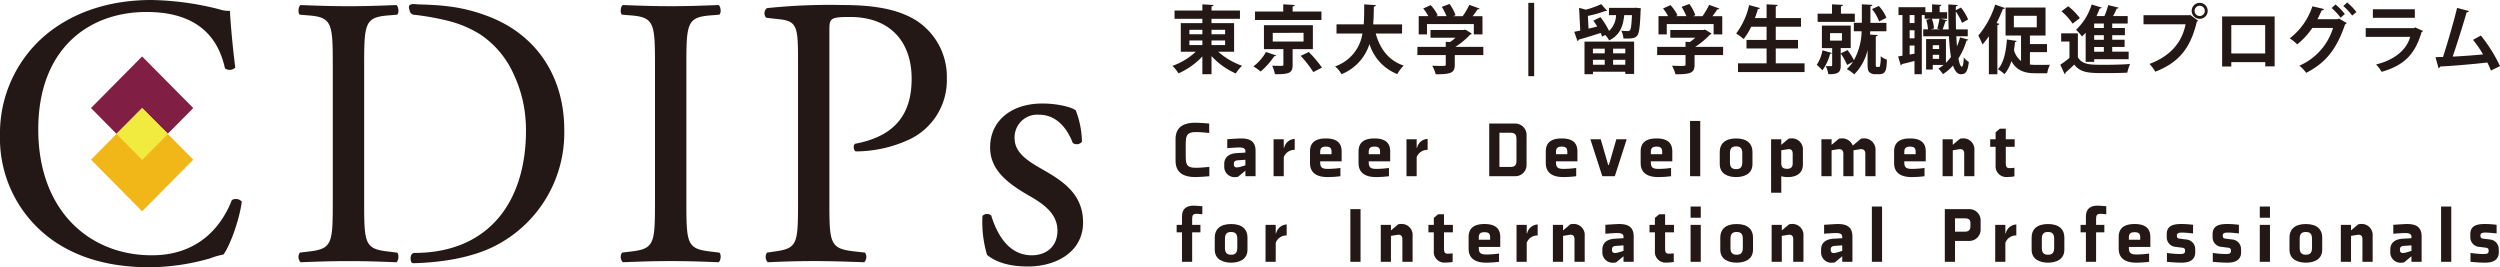
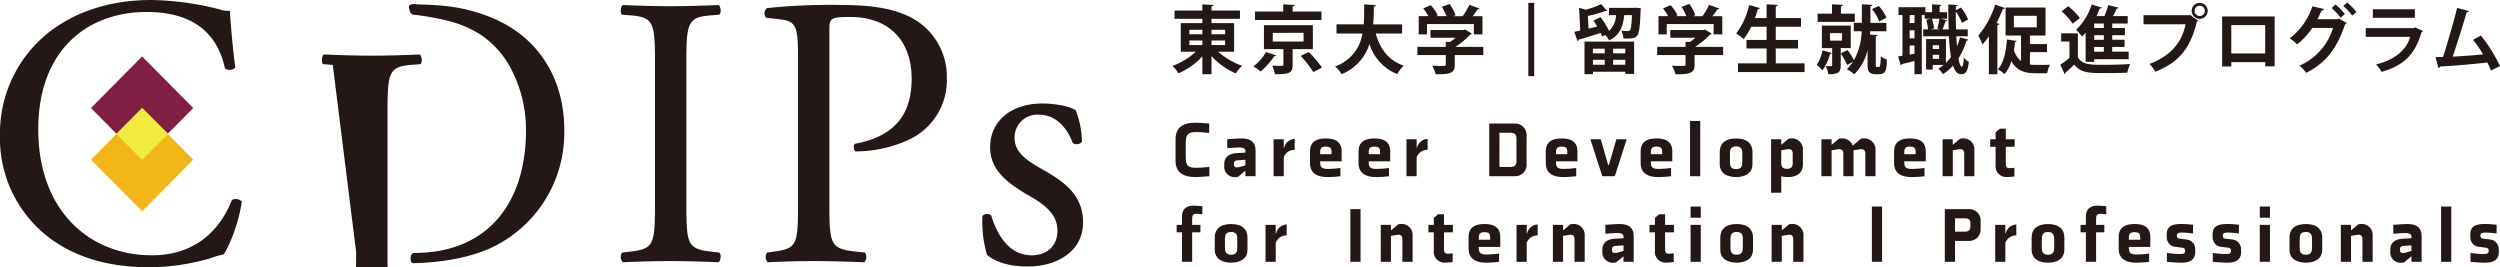
<svg xmlns="http://www.w3.org/2000/svg" id="コンポーネント_17_12" data-name="コンポーネント 17 – 12" width="458.354" height="49" viewBox="0 0 458.354 49">
  <g id="グループ_65" data-name="グループ 65" transform="translate(113.801 0.921)">
    <path id="パス_507" data-name="パス 507" d="M193.246,188.339c0-7.5-.14-8.709-4.278-9.063l-1.754-.142c-.42-.284-.28-1.558.14-1.77,3.508.142,5.892.212,8.838.212,2.807,0,5.192-.07,8.7-.212.419.212.56,1.487.14,1.77l-1.754.142c-4.139.354-4.279,1.558-4.279,9.063v25.208c0,7.506.14,8.5,4.279,8.993l1.754.212c.419.284.279,1.558-.14,1.77-3.508-.142-5.893-.212-8.7-.212-2.946,0-5.33.07-8.838.212a1.387,1.387,0,0,1-.14-1.77l1.754-.212c4.138-.5,4.278-1.487,4.278-8.993Z" transform="translate(-186.96 -177.363)" fill="#231815" />
  </g>
  <g id="グループ_67" data-name="グループ 67" transform="translate(214.957 0.453)">
    <g id="グループ_66" data-name="グループ 66">
      <path id="パス_508" data-name="パス 508" d="M292.629,185.93h-2.918a13.011,13.011,0,0,0,4.383,2.579,6.5,6.5,0,0,0-1.156,1.412,13.31,13.31,0,0,1-4.452-3.189v3.326h-1.68V186.8a13.445,13.445,0,0,1-4.369,3.1,7.78,7.78,0,0,0-1.116-1.372,12.234,12.234,0,0,0,4.275-2.593h-2.743v-5.239h3.954V179.9h-5.1v-1.519h5.1v-1.127l2.043.108c-.013.135-.12.218-.363.272v.747H293.7V179.9h-5.219v.788h4.142Zm-8.2-4.017v.815h2.38v-.815Zm0,1.954v.842h2.38v-.842Zm6.549-1.954h-2.489v.815h2.489Zm0,2.8v-.842h-2.489v.842Z" transform="translate(-281.321 -176.904)" fill="#231815" />
      <path id="パス_509" data-name="パス 509" d="M299.334,186.609a.334.334,0,0,1-.348.15,13.416,13.416,0,0,1-2.5,2.809,9.572,9.572,0,0,0-1.317-.95,8.272,8.272,0,0,0,2.3-2.634Zm8.311-8.048v1.561H295.463v-1.561h5.176v-1.317l2.112.122c-.013.135-.121.231-.39.259v.936Zm-1.574,6.9H302.36v2.89c0,1.479-.578,1.711-3.241,1.711a6.6,6.6,0,0,0-.511-1.561c.5.012,1.1.026,1.466.026.51,0,.591-.014.591-.23v-2.836H297.1v-4.385h8.97Zm-7.355-2.987v1.589h5.647V182.47Zm7.436,7.194a20.268,20.268,0,0,0-2.312-2.973l1.479-.707a21.557,21.557,0,0,1,2.42,2.852Z" transform="translate(-280.324 -176.905)" fill="#231815" />
      <path id="パス_510" data-name="パス 510" d="M321.416,182.6h-4.827c.793,2.81,2.353,4.942,5.122,5.878a7.087,7.087,0,0,0-1.17,1.56,8.726,8.726,0,0,1-5.1-5.511,8.829,8.829,0,0,1-5.122,5.526,5.087,5.087,0,0,0-1.182-1.425,7.586,7.586,0,0,0,5.014-6.028H309.4v-1.682h4.988c.094-1.209.08-2.444.094-3.665l2.138.135c-.027.15-.148.245-.376.286-.014,1.044-.028,2.144-.122,3.244h5.3Z" transform="translate(-279.318 -176.904)" fill="#231815" />
      <path id="パス_511" data-name="パス 511" d="M335.3,185.054v1.493h-5.23v1.778c0,1.492-.7,1.751-3.495,1.751a6.539,6.539,0,0,0-.646-1.573c.552.026,1.157.04,1.587.04.833,0,.9,0,.9-.272v-1.724h-5.2v-1.493h5.2v-.936l.794.041a8.114,8.114,0,0,0,.995-.788h-4.585V181.96h6.1l.256-.082,1.223.733a.455.455,0,0,1-.3.19,14.273,14.273,0,0,1-2.729,2.253Zm-10.326-4.18v1.887h-1.519v-3.34h1.774a9.627,9.627,0,0,0-.941-1.412l1.371-.61a7.977,7.977,0,0,1,1.291,1.86l-.349.162h1.964a12.211,12.211,0,0,0-.874-1.71l1.425-.529a8.623,8.623,0,0,1,1.1,2.063l-.443.176h1.747a13.918,13.918,0,0,0,1.224-2.077c1.8.653,1.842.664,1.881.693a.4.4,0,0,1-.389.135,12.451,12.451,0,0,1-.888,1.249h1.8v3.34h-1.587v-1.887Z" transform="translate(-278.305 -176.91)" fill="#231815" />
      <path id="パス_512" data-name="パス 512" d="M343.259,176.994v13.445h-1.072V176.994Z" transform="translate(-276.938 -176.926)" fill="#231815" />
      <path id="パス_513" data-name="パス 513" d="M361.372,177.871l.875.1a2.912,2.912,0,0,1-.04.448c-.108,2.946-.269,4.112-.606,4.546-.324.4-.685.557-1.936.557-.189,0-.39,0-.606-.014a3.5,3.5,0,0,0-.4-1.411c.5.041.955.054,1.17.054a.468.468,0,0,0,.43-.162c.175-.2.283-.95.363-2.756h-1.412c-.214,1.9-.686,3.6-2.769,4.63a4.592,4.592,0,0,0-.713-.991l-.578.3a5.361,5.361,0,0,0-.269-.679c-1.493.488-3.012.95-4.048,1.236a.277.277,0,0,1-.2.258l-.592-1.7,1.1-.229-.214-4.168,1.237.339a16.773,16.773,0,0,0,2.823-1.017l1.063,1.208a.286.286,0,0,1-.189.054.36.36,0,0,1-.121-.014,20.342,20.342,0,0,1-3.2.91l.12,2.334,1.588-.38c-.214-.38-.471-.76-.7-1.085l1.3-.639a13.88,13.88,0,0,1,1.574,2.525,3.988,3.988,0,0,0,1.277-2.892h-1.291V177.9h4.626Zm-9.452,12.19v-5.974h9.1v5.918H359.4v-.393h-5.93v.448Zm3.711-4.683h-2.165v.855h2.165Zm-2.165,2.945h2.165v-.909h-2.165Zm5.93-2.09v-.855h-2.232v.855Zm-2.232,2.09H359.4v-.909h-2.232Z" transform="translate(-276.373 -176.908)" fill="#231815" />
      <path id="パス_514" data-name="パス 514" d="M376.31,185.054v1.493h-5.23v1.778c0,1.492-.7,1.751-3.5,1.751a6.542,6.542,0,0,0-.645-1.573c.552.026,1.157.04,1.587.04.834,0,.9,0,.9-.272v-1.724h-5.2v-1.493h5.2v-.936l.793.041a8.049,8.049,0,0,0,1-.788H366.63V181.96h6.1l.255-.082,1.224.733a.455.455,0,0,1-.3.19,14.3,14.3,0,0,1-2.729,2.253Zm-10.327-4.18v1.887h-1.519v-3.34h1.775a9.623,9.623,0,0,0-.941-1.412l1.371-.61a7.978,7.978,0,0,1,1.291,1.86l-.349.162h1.964a12.085,12.085,0,0,0-.875-1.71l1.426-.529a8.621,8.621,0,0,1,1.1,2.063l-.443.176h1.747a13.891,13.891,0,0,0,1.223-2.077c1.8.653,1.843.664,1.882.693a.4.4,0,0,1-.389.135,12.476,12.476,0,0,1-.888,1.249h1.8v3.34h-1.585v-1.887Z" transform="translate(-275.351 -176.91)" fill="#231815" />
      <path id="パス_515" data-name="パス 515" d="M384.992,188.063h5.284v1.6H378.067v-1.6h5.244v-2.728h-3.684v-1.562h3.684v-2.415h-2.824a11.821,11.821,0,0,1-1.385,2.253,9.627,9.627,0,0,0-1.372-1.017,13.33,13.33,0,0,0,2.381-5.213l1.99.542a.349.349,0,0,1-.376.176c-.161.557-.35,1.114-.552,1.67h2.139v-2.525l2.044.109c-.014.135-.122.216-.363.272v2.144h4.624v1.589h-4.624v2.415h4.075v1.562h-4.075Z" transform="translate(-274.379 -176.905)" fill="#231815" />
      <path id="パス_516" data-name="パス 516" d="M394.284,186.161c-.053.136-.175.164-.323.15a8.908,8.908,0,0,1-1.413,3.041,9.19,9.19,0,0,0-1.034-1.019,6.89,6.89,0,0,0,1.048-2.66Zm4.208-7.207v1.507h-6.817v-1.507h2.636v-1.71l2,.1c-.013.149-.106.218-.362.272v1.343Zm3.845,9.258c0,.407.014.515.229.515.376,0,.431,0,.5-.053a5.865,5.865,0,0,0,.161-1.914,3.716,3.716,0,0,0,1.144.623c-.041,1.806-.148,2.675-1.453,2.675h-.793a1.425,1.425,0,0,1-.941-.353c-.255-.232-.35-.543-.35-1.535v-2.538a9.237,9.237,0,0,1-2.447,4.451,6.429,6.429,0,0,0-1.371-.963,6.664,6.664,0,0,0,1.143-1.343l-1.075.583a12.1,12.1,0,0,0-1.171-2.1v2.172c0,1.317-.47,1.63-2.272,1.63a5.387,5.387,0,0,0-.471-1.493c.416.014.847.014.982.014s.187-.055.187-.176v-3.136h-1.881V181.14h5.284v4.126H395.91v.978l1.251-.611a11.093,11.093,0,0,1,1.169,1.859,11.489,11.489,0,0,0,1.412-5.307h-1.426v-1.548h1.467v-3.394l1.936.1c-.014.135-.121.218-.363.258v3.041h2.932v1.548h-2.973c0,.2-.013.394-.026.6.51.041.954.055,1.4.082-.014.136-.107.218-.35.245Zm-8.389-5.688V183.9h2.191v-1.372Zm8.942-4.98a7.322,7.322,0,0,1,1.4,2.171l-1.345.666a7.777,7.777,0,0,0-1.3-2.267Z" transform="translate(-273.386 -176.905)" fill="#231815" />
      <path id="パス_517" data-name="パス 517" d="M416.1,183.094c.026.652.08,1.276.12,1.859a11.256,11.256,0,0,0,.565-1.642l1.519.408c-.041.107-.147.162-.322.162a13.022,13.022,0,0,1-1.493,3.284c.175.936.377,1.507.633,1.507.175,0,.309-.557.349-1.711a3.045,3.045,0,0,0,.927.855c-.216,1.724-.551,2.24-1.426,2.24-.336,0-.967-.069-1.478-1.589a8.539,8.539,0,0,1-1.842,1.575,8.04,8.04,0,0,0-.834-1.017,7.705,7.705,0,0,0,.955-.666h-1.991v.841h-1.223V183.61H414.2v4.357a7.811,7.811,0,0,0,.914-1.072,34.831,34.831,0,0,1-.363-3.8h-4.719v-1.263h.874a7.822,7.822,0,0,0-.323-1.751l.847-.2H410.3v-.666h-.525v10.846h-1.344v-2.429c-.874.23-1.708.434-2.3.569a.308.308,0,0,1-.214.23l-.484-1.629.793-.135v-7.452H405.5v-1.439h4.934v.91h1.223v-1.439l1.708.1c-.014.122-.095.2-.323.245v1.1h1.371v1.195h-1.209l1.223.272c-.027.1-.121.148-.31.162-.134.434-.348,1.059-.537,1.519H414.7c-.055-1.479-.066-3.04-.066-4.573l1.733.108c-.013.122-.12.19-.349.231l-.013.72.941-.489a8.529,8.529,0,0,1,1.316,2.186l-1.116.624a10.256,10.256,0,0,0-1.142-2.091c0,1.1.013,2.213.04,3.284H418.2v1.263Zm-7.665-2.415v-1.466h-.888v1.466Zm0,2.8v-1.479h-.888v1.479Zm-.888,2.973.888-.162v-1.493h-.888Zm5.07-4.764c.147-.516.309-1.262.4-1.805h-1.4a6.248,6.248,0,0,1,.389,1.791l-.632.162H413.1Zm.335,3.054h-1.169v.693h1.169Zm-1.169,2.5h1.169V186.5h-1.169Z" transform="translate(-272.384 -176.905)" fill="#231815" />
      <path id="パス_518" data-name="パス 518" d="M424.025,177.918a.352.352,0,0,1-.376.162,27.925,27.925,0,0,1-1.157,2.594l.5.135c-.027.122-.121.217-.349.23v9.026h-1.56V183.09a13.915,13.915,0,0,1-1.171,1.521,13.784,13.784,0,0,0-.765-1.643,16.461,16.461,0,0,0,3.092-5.674Zm4.585,8.09v2.266a7.487,7.487,0,0,0,1.116.068c.457,0,1.976,0,2.555-.014a5.219,5.219,0,0,0-.5,1.549h-2.151c-1.882,0-3.4-.394-4.423-2.227a6.585,6.585,0,0,1-1.265,2.389,7.073,7.073,0,0,0-1.209-.9c1.061-1.1,1.492-3.175,1.653-5.456l1.8.272a.308.308,0,0,1-.309.2c-.053.5-.108,1-.189,1.479a3.863,3.863,0,0,0,1.291,2v-4.67h-2.836v-5.131h7.328v5.131H428.61v1.56h3.132v1.48Zm-2.945-6.665v2.119h4.2v-2.119Z" transform="translate(-271.397 -176.901)" fill="#231815" />
      <path id="パス_519" data-name="パス 519" d="M436.393,182.563v4.384c.806,1.384,2.286,1.384,4.759,1.384,1.6,0,3.524-.04,4.813-.148a7.454,7.454,0,0,0-.51,1.588c-1.022.054-2.5.081-3.859.081-3.106,0-4.653,0-5.875-1.561-.538.529-1.1,1.045-1.588,1.452.014.162-.041.218-.175.286l-.793-1.711a20.378,20.378,0,0,0,1.681-1.249v-3h-1.52v-1.507Zm-1.775-4.968a11.676,11.676,0,0,1,2.139,2.172l-1.332,1.018a11.078,11.078,0,0,0-2.043-2.267Zm3.2,10.194v-5.334a7.976,7.976,0,0,1-.672.679,10.219,10.219,0,0,0-1.089-1.222,10.666,10.666,0,0,0,2.863-4.641l1.857.569a.343.343,0,0,1-.377.15c-.175.474-.376.936-.592,1.4h1.453a14.923,14.923,0,0,0,.7-2.008l1.909.475c-.041.108-.161.176-.362.176-.176.407-.4.9-.659,1.357h2.676v1.371h-2.837v.828h2.326V182.9h-2.326v.841h2.272v1.317h-2.272v.868H445.7V187.3h-6.32v.489Zm3.334-6.2v-.828h-1.774v.828Zm0,2.158V182.9h-1.774v.841Zm0,2.185v-.868h-1.774v.868Z" transform="translate(-270.387 -176.903)" fill="#231815" />
      <path id="パス_520" data-name="パス 520" d="M447.4,179.26h8.4l.122-.068,1.491,1.074a.869.869,0,0,1-.241.188c-1.2,5.078-3.483,7.534-7.6,9.163a8.63,8.63,0,0,0-1.075-1.425c3.643-1.371,5.915-3.732,6.615-7.275H447.4Zm10.3-2.267a1.466,1.466,0,0,1,0,2.932,1.466,1.466,0,0,1,0-2.932Zm.941,1.466a.941.941,0,1,0-.941.95A.939.939,0,0,0,458.642,178.459Z" transform="translate(-269.362 -176.926)" fill="#231815" />
      <path id="パス_521" data-name="パス 521" d="M470.474,179.3v9.148h-1.721v-.774h-6.226v.8h-1.68V179.3Zm-1.735,6.785v-5.2h-6.212v5.2Z" transform="translate(-268.394 -176.736)" fill="#231815" />
      <path id="パス_522" data-name="パス 522" d="M482.844,180.7a.693.693,0,0,1-.3.258c-1.573,4.67-3.67,7.113-7.126,8.876a6.016,6.016,0,0,0-1.25-1.315,11.034,11.034,0,0,0,6.184-6.924H476.55a13.413,13.413,0,0,1-2.77,3.014,8.636,8.636,0,0,0-1.371-1.1,12.166,12.166,0,0,0,4.155-5.877l2.138.5a.458.458,0,0,1-.43.243c-.228.49-.538,1.169-.78,1.617h3.7l.255-.109ZM480.8,177.3a10.931,10.931,0,0,1,1.708,1.751l-.766.679a10.768,10.768,0,0,0-1.654-1.779Zm2.138-.367a10.87,10.87,0,0,1,1.695,1.751l-.78.65a10.731,10.731,0,0,0-1.627-1.75Z" transform="translate(-267.561 -176.931)" fill="#231815" />
      <path id="パス_523" data-name="パス 523" d="M495.9,182.062a.447.447,0,0,1-.255.2c-1.21,4.139-3.268,6.135-7.328,7.29A6.775,6.775,0,0,0,487.3,188.2c3.375-.814,5.607-2.674,6.252-5.062H485.4v-1.6h8.875l.187-.135Zm-1.492-2.417h-7.691v-1.561h7.691Z" transform="translate(-266.626 -176.836)" fill="#231815" />
      <path id="パス_524" data-name="パス 524" d="M507.5,189.342c-.215-.542-.43-1.031-.659-1.479-2.943.339-6.655.637-8.645.733a.415.415,0,0,1-.3.3l-.564-2.021c.389,0,.861-.014,1.385-.028.82-2.525,1.949-6.392,2.581-8.986l2.166.557a.4.4,0,0,1-.418.245c-.658,2.294-1.68,5.538-2.555,8.117,1.588-.068,4.155-.259,5.567-.407a19.837,19.837,0,0,0-1.842-2.661l1.439-.8a27.7,27.7,0,0,1,3.509,5.607Z" transform="translate(-265.767 -176.855)" fill="#231815" />
    </g>
  </g>
  <g id="グループ_68" data-name="グループ 68" transform="translate(54.726 0.926)">
-     <path id="パス_525" data-name="パス 525" d="M138.139,188.343c0-7.506-.14-8.709-4.279-9.063l-1.754-.142c-.419-.284-.279-1.558.14-1.77,3.508.142,5.893.212,8.839.212,2.807,0,5.191-.07,8.7-.212.42.212.561,1.487.14,1.77l-1.754.142c-4.138.354-4.278,1.557-4.278,9.063v25.207c0,7.506.14,8.5,4.278,8.993l1.754.212c.42.284.28,1.558-.14,1.77-3.508-.142-5.892-.212-8.7-.212-2.946,0-5.331.07-8.839.212a1.389,1.389,0,0,1-.14-1.77l1.754-.212c4.139-.5,4.279-1.487,4.279-8.993Z" transform="translate(-131.853 -177.368)" fill="#231815" />
+     <path id="パス_525" data-name="パス 525" d="M138.139,188.343l-1.754-.142c-.419-.284-.279-1.558.14-1.77,3.508.142,5.893.212,8.839.212,2.807,0,5.191-.07,8.7-.212.42.212.561,1.487.14,1.77l-1.754.142c-4.138.354-4.278,1.557-4.278,9.063v25.207c0,7.506.14,8.5,4.278,8.993l1.754.212c.42.284.28,1.558-.14,1.77-3.508-.142-5.892-.212-8.7-.212-2.946,0-5.331.07-8.839.212a1.389,1.389,0,0,1-.14-1.77l1.754-.212c4.139-.5,4.279-1.487,4.279-8.993Z" transform="translate(-131.853 -177.368)" fill="#231815" />
  </g>
  <path id="パス_526" data-name="パス 526" d="M89.642,182.532c5.12-4.036,11.643-6.02,18.939-6.02a53.63,53.63,0,0,1,12.415,1.7,5.26,5.26,0,0,0,1.964.284c.071,1.629.421,6.089.982,10.408a1.467,1.467,0,0,1-1.893.142c-1.053-4.815-4.21-10.338-14.38-10.338-10.732,0-19.85,6.869-19.85,21.526,0,14.87,9.329,23.084,20.832,23.084,9.048,0,13.046-5.948,14.66-10.126a1.466,1.466,0,0,1,1.825.284c-.491,3.682-2.316,8.356-3.367,9.7a13.907,13.907,0,0,0-2.456.708,41.007,41.007,0,0,1-11.082,1.628c-6.313,0-12.345-1.274-17.465-4.743A22.886,22.886,0,0,1,80.8,201.3,23.6,23.6,0,0,1,89.642,182.532Z" transform="translate(-80.803 -176.512)" fill="#231815" />
  <path id="パス_527" data-name="パス 527" d="M150.841,177.439c.35-.389,1.181-.185,1.641-.175q.958.018,1.916.063c1.212.056,2.3.134,3.63.3a30.044,30.044,0,0,1,6.95,1.708c9.469,3.471,14.24,11.543,14.24,20.888a23.264,23.264,0,0,1-12.274,21.1c-4.267,2.318-10.035,3.241-15.124,3.381-.351.01-.77.1-.77-.881s.653-.993.653-.993c13.608,0,20.5-9.3,20.5-22.467q0-.916-.068-1.83a23.326,23.326,0,0,0-2.146-8.369,17.129,17.129,0,0,0-6.224-7.431,20.341,20.341,0,0,0-5.514-2.374,47.137,47.137,0,0,0-6.509-1.191.889.889,0,0,1-.85-.7C150.813,178.2,150.617,177.689,150.841,177.439Z" transform="translate(-75.767 -176.455)" fill="#231815" />
  <path id="パス_528" data-name="パス 528" d="M223.45,213.689c0,7.435.141,8.355,4.63,8.851l1.894.212a1.4,1.4,0,0,1-.14,1.77c-4-.142-6.314-.212-9.118-.212-2.947,0-5.472.07-8.559.212a1.385,1.385,0,0,1-.139-1.77l1.473-.212c4.068-.566,4.209-1.417,4.209-8.851V187.559c0-6.018-.14-7.221-3.3-7.576l-2.525-.282a1.19,1.19,0,0,1,.14-1.77,109.543,109.543,0,0,1,13.888-.567c5.822,0,10.171.779,13.468,2.833a12.261,12.261,0,0,1,5.612,10.621,12,12,0,0,1-7.015,11.259,23.484,23.484,0,0,1-9.679,2.124c-.491-.212-.491-1.275-.07-1.417,7.575-1.417,10.311-5.734,10.311-11.9,0-6.869-4-11.329-11.294-11.329-3.718,0-3.787.282-3.787,2.549Z" transform="translate(-71.388 -176.442)" fill="#231815" />
  <path id="パス_529" data-name="パス 529" d="M265.948,195.324a16.66,16.66,0,0,1,1.122,5.734,1.214,1.214,0,0,1-1.684.212c-1.192-3.114-3.3-5.168-6.172-5.168a4.164,4.164,0,0,0-4.49,4.319c0,2.9,2.946,4.462,5.4,5.877,3.717,2.125,7.154,4.532,7.154,9.559,0,5.382-4.909,8.072-10.1,8.072-3.3,0-5.752-.707-7.505-2.123a21.254,21.254,0,0,1-.842-7.152,1.181,1.181,0,0,1,1.612-.07c1.193,3.894,3.438,7.293,7.437,7.293,2.525,0,4.7-1.487,4.7-4.532,0-3.256-2.806-5.027-5.4-6.514-4.068-2.336-6.943-4.815-6.943-8.709,0-5.168,4.208-8.072,9.539-8.072C262.723,194.049,265.317,194.757,265.948,195.324Z" transform="translate(-68.706 -175.071)" fill="#231815" />
  <g id="グループ_69" data-name="グループ 69" transform="translate(16.68 10.347)">
    <path id="パス_530" data-name="パス 530" d="M105.737,203.922l-4.687-4.732-4.687,4.732,9.375,9.464,9.375-9.464-4.687-4.732Z" transform="translate(-96.362 -184.995)" fill="#f1b617" />
    <path id="パス_531" data-name="パス 531" d="M110.424,200.268l4.687-4.732-9.375-9.464-9.375,9.464,4.687,4.732,4.687-4.732Z" transform="translate(-96.362 -186.073)" fill="#801e44" />
    <rect id="長方形_659" data-name="長方形 659" width="6.663" height="6.663" transform="translate(4.687 14.195) rotate(-45)" fill="#f1b617" style="mix-blend-mode: screen;isolation: isolate" />
    <rect id="長方形_660" data-name="長方形 660" width="6.663" height="6.663" transform="translate(4.687 14.195) rotate(-45)" fill="#f2eb3f" />
  </g>
  <g id="グループ_70" data-name="グループ 70" transform="translate(215.527 22.167)">
    <path id="パス_532" data-name="パス 532" d="M288.05,207.112c-.693.057-1.783.157-2.547.157-1.853,0-3.65-.557-3.65-3.013v-3.943c0-2.457,1.8-3.013,3.65-3.013.764,0,1.826.1,2.519.156v1.729s-1.486-.172-2.434-.172c-1.655,0-1.867.629-1.867,2.257v2.014c0,1.628.113,2.284,1.867,2.284.949,0,2.462-.171,2.462-.171Z" transform="translate(-281.853 -196.971)" fill="#231815" />
    <path id="パス_533" data-name="パス 533" d="M294.058,205.879l-1.344,1.114a1.311,1.311,0,0,1-.4.057,1.893,1.893,0,0,1-2.135-1.829v-.556c0-1.014.58-1.914,2.349-2.014l1.528-.085v-.3c0-.4-.325-.644-1.061-.644-.806,0-2.263.129-2.263.129v-1.642s2.052-.143,2.518-.143c1.514,0,2.675.443,2.675,2.285v4.643h-1.868Zm0-2-1.457.1c-.326.028-.651.185-.651.57v.171a.493.493,0,0,0,.566.557,2.7,2.7,0,0,0,.693-.128l.849-.256Z" transform="translate(-281.253 -196.752)" fill="#231815" />
    <path id="パス_534" data-name="パス 534" d="M298.618,206.887v-6.771h1.867v1.572h.07a2.067,2.067,0,0,1,1.939-1.643v2.013a2.073,2.073,0,0,0-2.009,1.343v3.486Z" transform="translate(-280.646 -196.745)" fill="#231815" />
    <path id="パス_535" data-name="パス 535" d="M310.649,202.351v1.814h-3.933v.171c0,1,.4,1.214,1.443,1.214a17.283,17.283,0,0,0,2.264-.171v1.514a19.16,19.16,0,0,1-2.363.157c-1.67,0-3.212-.557-3.212-2.57v-2.129c0-1.4.736-2.385,2.914-2.385S310.649,200.951,310.649,202.351Zm-1.854.5v-.414c0-.585-.155-.971-1.033-.971-.72,0-1.046.242-1.046,1v.386Z" transform="translate(-280.197 -196.752)" fill="#231815" />
    <path id="パス_536" data-name="パス 536" d="M318.952,202.351v1.814h-3.933v.171c0,1,.4,1.214,1.442,1.214a17.312,17.312,0,0,0,2.265-.171v1.514a19.164,19.164,0,0,1-2.364.157c-1.669,0-3.212-.557-3.212-2.57v-2.129c0-1.4.736-2.385,2.915-2.385S318.952,200.951,318.952,202.351Zm-1.854.5v-.414c0-.585-.156-.971-1.034-.971-.721,0-1.046.242-1.046,1v.386Z" transform="translate(-279.599 -196.752)" fill="#231815" />
    <path id="パス_537" data-name="パス 537" d="M321.349,206.887v-6.771h1.867v1.572h.07a2.067,2.067,0,0,1,1.939-1.643v2.013a2.073,2.073,0,0,0-2.009,1.343v3.486Z" transform="translate(-279.009 -196.745)" fill="#231815" />
    <path id="パス_538" data-name="パス 538" d="M342.347,204.958A2.069,2.069,0,0,1,340.2,207.1h-4.7v-9.656h4.67a2.093,2.093,0,0,1,2.179,2.144Zm-1.854-4.657c0-.9-.311-1.171-1.2-1.171h-1.924v6.27h1.924c.892,0,1.2-.271,1.2-1.171Z" transform="translate(-277.99 -196.959)" fill="#231815" />
    <path id="パス_539" data-name="パス 539" d="M350.975,202.351v1.814h-3.933v.171c0,1,.4,1.214,1.443,1.214a17.281,17.281,0,0,0,2.264-.171v1.514a19.147,19.147,0,0,1-2.363.157c-1.67,0-3.212-.557-3.212-2.57v-2.129c0-1.4.735-2.385,2.915-2.385S350.975,200.951,350.975,202.351Zm-1.854.5v-.414c0-.585-.155-.971-1.032-.971-.721,0-1.047.242-1.047,1v.386Z" transform="translate(-277.293 -196.752)" fill="#231815" />
    <path id="パス_540" data-name="パス 540" d="M357.558,200.11h1.9l-2.179,6.771h-2.292L352.8,200.11h1.9l1.358,4.7h.142Z" transform="translate(-276.744 -196.74)" fill="#231815" />
    <path id="パス_541" data-name="パス 541" d="M367.2,202.351v1.814h-3.933v.171c0,1,.4,1.214,1.442,1.214a17.3,17.3,0,0,0,2.265-.171v1.514a19.163,19.163,0,0,1-2.363.157c-1.67,0-3.213-.557-3.213-2.57v-2.129c0-1.4.737-2.385,2.915-2.385S367.2,200.951,367.2,202.351Zm-1.854.5v-.414c0-.585-.155-.971-1.033-.971-.721,0-1.046.242-1.046,1v.386Z" transform="translate(-276.125 -196.752)" fill="#231815" />
    <path id="パス_542" data-name="パス 542" d="M369.845,207.137V197h1.869v10.141Z" transform="translate(-275.517 -196.996)" fill="#231815" />
    <path id="パス_543" data-name="パス 543" d="M380.925,202.421v2.243c0,1.843-1.569,2.385-3,2.385s-3-.542-3-2.385v-2.243c0-1.4.891-2.455,3-2.455S380.925,201.022,380.925,202.421Zm-4.13.259v1.642c0,.9.339,1.272,1.132,1.272s1.131-.372,1.131-1.272V202.68c0-.886-.339-1.257-1.131-1.257S376.794,201.794,376.794,202.68Z" transform="translate(-275.151 -196.752)" fill="#231815" />
    <path id="パス_544" data-name="パス 544" d="M383.705,200.122h1.867v1.015l1.33-1.114a1.317,1.317,0,0,1,.4-.057,2.013,2.013,0,0,1,2.236,2.171v2.6c0,1.742-1.344,2.314-2.773,2.314a4.049,4.049,0,0,1-1.19-.157v3.028h-1.867Zm1.867,4.428c0,.658.326.986,1.048.986s1.046-.328,1.046-.986v-1.772c0-.814-.466-.9-.948-.828l-1.147.186Z" transform="translate(-274.519 -196.752)" fill="#231815" />
    <path id="パス_545" data-name="パス 545" d="M400.363,206.893v-4.114c0-.814-.538-.9-1.018-.828l-1.146.186v4.756h-1.867v-4.114c0-.814-.524-.9-1.006-.828l-1.146.186v4.756h-1.867v-6.771h1.867v1.015l1.33-1.114a1.31,1.31,0,0,1,.4-.057,2.069,2.069,0,0,1,2.151,1.314l1.486-1.256a1.223,1.223,0,0,1,.382-.057,2.068,2.068,0,0,1,2.306,2.171v4.756Z" transform="translate(-273.899 -196.752)" fill="#231815" />
    <path id="パス_546" data-name="パス 546" d="M410.547,202.351v1.814h-3.933v.171c0,1,.4,1.214,1.443,1.214a17.284,17.284,0,0,0,2.264-.171v1.514a19.132,19.132,0,0,1-2.363.157c-1.669,0-3.212-.557-3.212-2.57v-2.129c0-1.4.736-2.385,2.915-2.385S410.547,200.951,410.547,202.351Zm-1.853.5v-.414c0-.585-.156-.971-1.033-.971-.722,0-1.048.242-1.048,1v.386Z" transform="translate(-273.004 -196.752)" fill="#231815" />
    <path id="パス_547" data-name="パス 547" d="M417,206.893v-4.114c0-.814-.466-.9-.948-.828l-1.147.186v4.756h-1.867v-6.771H414.9v1.015l1.331-1.114a1.3,1.3,0,0,1,.4-.057,2.013,2.013,0,0,1,2.236,2.171v4.756Z" transform="translate(-272.407 -196.752)" fill="#231815" />
    <path id="パス_548" data-name="パス 548" d="M425.623,207.058a8.311,8.311,0,0,1-1.315.114,1.956,1.956,0,0,1-2.138-2.129V201.63h-.99v-1.372h.99v-1.285l.779-.658h1.089v1.943h1.627v1.372h-1.627v2.629c0,.772-.042,1.285.708,1.285a6.672,6.672,0,0,0,.877-.07Z" transform="translate(-271.82 -196.888)" fill="#231815" />
    <path id="パス_549" data-name="パス 549" d="M286.75,212.935c-.142-.013-.749-.085-1.018-.085-.665,0-.849.2-.849.972v1.056H286.4v1.372h-1.514v5.4h-1.867v-5.4h-.977v-1.372h.977v-1.541c0-1.472.891-1.986,2.15-1.986.509,0,1.288.085,1.585.114Z" transform="translate(-281.84 -195.816)" fill="#231815" />
    <path id="パス_550" data-name="パス 550" d="M294.557,216.921v2.243c0,1.843-1.571,2.385-3,2.385s-3-.542-3-2.385v-2.243c0-1.4.891-2.455,3-2.455S294.557,215.522,294.557,216.921Zm-4.131.259v1.642c0,.9.34,1.272,1.132,1.272s1.132-.372,1.132-1.272V217.18c0-.886-.34-1.257-1.132-1.257S290.426,216.294,290.426,217.18Z" transform="translate(-281.37 -195.56)" fill="#231815" />
    <path id="パス_551" data-name="パス 551" d="M297.245,221.386v-6.771h1.867v1.572h.07a2.067,2.067,0,0,1,1.939-1.643v2.013a2.073,2.073,0,0,0-2.009,1.343v3.486Z" transform="translate(-280.745 -195.554)" fill="#231815" />
    <path id="パス_552" data-name="パス 552" d="M311.751,221.6v-9.656h1.867V221.6Z" transform="translate(-279.7 -195.768)" fill="#231815" />
    <path id="パス_553" data-name="パス 553" d="M320.914,221.393v-4.114c0-.814-.466-.9-.948-.828l-1.147.186v4.756h-1.867v-6.771h1.867v1.015l1.332-1.114a1.305,1.305,0,0,1,.4-.057,2.013,2.013,0,0,1,2.236,2.171v4.756Z" transform="translate(-279.326 -195.56)" fill="#231815" />
    <path id="パス_554" data-name="パス 554" d="M329.539,221.558a8.3,8.3,0,0,1-1.315.114,1.955,1.955,0,0,1-2.137-2.129V216.13H325.1v-1.372h.991v-1.285l.778-.658h1.089v1.943h1.627v1.372h-1.627v2.629c0,.772-.042,1.285.708,1.285a6.667,6.667,0,0,0,.877-.07Z" transform="translate(-278.739 -195.696)" fill="#231815" />
    <path id="パス_555" data-name="パス 555" d="M337.775,216.851v1.814h-3.933v.171c0,1,.4,1.214,1.443,1.214a17.3,17.3,0,0,0,2.264-.171v1.514a19.153,19.153,0,0,1-2.363.157c-1.67,0-3.212-.557-3.212-2.57v-2.129c0-1.4.736-2.385,2.914-2.385S337.775,215.451,337.775,216.851Zm-1.854.5v-.415c0-.585-.155-.971-1.034-.971-.72,0-1.046.242-1.046,1v.386Z" transform="translate(-278.244 -195.56)" fill="#231815" />
    <path id="パス_556" data-name="パス 556" d="M340.172,221.386v-6.771h1.867v1.572h.07a2.067,2.067,0,0,1,1.939-1.643v2.013a2.074,2.074,0,0,0-2.009,1.343v3.486Z" transform="translate(-277.654 -195.554)" fill="#231815" />
    <path id="パス_557" data-name="パス 557" d="M350.35,221.393v-4.114c0-.814-.467-.9-.949-.828l-1.146.186v4.756h-1.867v-6.771h1.867v1.015l1.33-1.114a1.311,1.311,0,0,1,.4-.057,2.012,2.012,0,0,1,2.236,2.171v4.756Z" transform="translate(-277.206 -195.56)" fill="#231815" />
    <path id="パス_558" data-name="パス 558" d="M358.726,220.379l-1.344,1.114a1.317,1.317,0,0,1-.4.057,1.893,1.893,0,0,1-2.135-1.829v-.556c0-1.014.58-1.914,2.348-2.014l1.529-.085v-.3c0-.4-.326-.644-1.061-.644-.806,0-2.264.129-2.264.129v-1.642s2.051-.143,2.519-.143c1.514,0,2.674.443,2.674,2.284v4.643h-1.867Zm0-2-1.458.1c-.325.028-.651.185-.651.57v.171a.494.494,0,0,0,.566.557,2.7,2.7,0,0,0,.694-.128l.849-.256Z" transform="translate(-276.597 -195.56)" fill="#231815" />
    <path id="パス_559" data-name="パス 559" d="M367.357,221.558a8.314,8.314,0,0,1-1.316.114,1.955,1.955,0,0,1-2.136-2.129V216.13h-.991v-1.372h.991v-1.285l.778-.658h1.089v1.943H367.4v1.372h-1.628v2.629c0,.772-.042,1.285.708,1.285a6.681,6.681,0,0,0,.878-.07Z" transform="translate(-276.016 -195.696)" fill="#231815" />
    <path id="パス_560" data-name="パス 560" d="M369.937,213.552V211.5h1.869v2.056Zm0,8.085v-6.771h1.869v6.771Z" transform="translate(-275.51 -195.804)" fill="#231815" />
    <path id="パス_561" data-name="パス 561" d="M381.017,216.921v2.243c0,1.843-1.571,2.385-3,2.385s-3-.542-3-2.385v-2.243c0-1.4.891-2.455,3-2.455S381.017,215.522,381.017,216.921Zm-4.131.259v1.642c0,.9.339,1.272,1.131,1.272s1.132-.372,1.132-1.272V217.18c0-.886-.339-1.257-1.132-1.257S376.886,216.294,376.886,217.18Z" transform="translate(-275.144 -195.56)" fill="#231815" />
    <path id="パス_562" data-name="パス 562" d="M387.758,221.393v-4.114c0-.814-.466-.9-.949-.828l-1.146.186v4.756H383.8v-6.771h1.867v1.015l1.33-1.114a1.31,1.31,0,0,1,.4-.057,2.012,2.012,0,0,1,2.236,2.171v4.756Z" transform="translate(-274.512 -195.56)" fill="#231815" />
-     <path id="パス_563" data-name="パス 563" d="M396.135,220.379l-1.344,1.114a1.317,1.317,0,0,1-.4.057,1.893,1.893,0,0,1-2.135-1.829v-.556c0-1.014.58-1.914,2.348-2.014l1.529-.085v-.3c0-.4-.326-.644-1.061-.644-.806,0-2.264.129-2.264.129v-1.642s2.052-.143,2.519-.143c1.514,0,2.674.443,2.674,2.284v4.643h-1.867Zm0-2-1.457.1c-.326.028-.652.185-.652.57v.171a.494.494,0,0,0,.567.557,2.7,2.7,0,0,0,.693-.128l.849-.256Z" transform="translate(-273.903 -195.56)" fill="#231815" />
    <path id="パス_564" data-name="パス 564" d="M400.943,221.637V211.5h1.87v10.141Z" transform="translate(-273.278 -195.804)" fill="#231815" />
    <path id="パス_565" data-name="パス 565" d="M419.983,215.616a2.071,2.071,0,0,1-2.037,2.157h-2.661V221.6h-1.868v-9.656h4.528a2.06,2.06,0,0,1,2.037,2.144Zm-1.867-.972c0-.672-.169-1.014-1.06-1.014h-1.77v2.443h1.77c.891,0,1.06-.443,1.06-1.115Z" transform="translate(-272.379 -195.768)" fill="#231815" />
    <path id="パス_566" data-name="パス 566" d="M422.037,221.386v-6.771H423.9v1.572h.071a2.066,2.066,0,0,1,1.938-1.643v2.013A2.074,2.074,0,0,0,423.9,217.9v3.486Z" transform="translate(-271.759 -195.554)" fill="#231815" />
    <path id="パス_567" data-name="パス 567" d="M434.265,216.921v2.243c0,1.843-1.57,2.385-3,2.385s-3-.542-3-2.385v-2.243c0-1.4.891-2.455,3-2.455S434.265,215.522,434.265,216.921Zm-4.13.259v1.642c0,.9.339,1.272,1.131,1.272s1.132-.372,1.132-1.272V217.18c0-.886-.339-1.257-1.132-1.257S430.134,216.294,430.134,217.18Z" transform="translate(-271.31 -195.56)" fill="#231815" />
    <path id="パス_568" data-name="パス 568" d="M441.347,212.935c-.141-.013-.749-.085-1.018-.085-.665,0-.849.2-.849.972v1.056h1.514v1.372H439.48v5.4h-1.867v-5.4h-.977v-1.372h.977v-1.541c0-1.472.891-1.986,2.15-1.986.509,0,1.288.085,1.584.114Z" transform="translate(-270.707 -195.816)" fill="#231815" />
    <path id="パス_569" data-name="パス 569" d="M448.957,216.851v1.814h-3.933v.171c0,1,.4,1.214,1.443,1.214a17.3,17.3,0,0,0,2.264-.171v1.514a19.126,19.126,0,0,1-2.363.157c-1.669,0-3.212-.557-3.212-2.57v-2.129c0-1.4.736-2.385,2.915-2.385S448.957,215.451,448.957,216.851Zm-1.852.5v-.415c0-.585-.157-.971-1.034-.971-.721,0-1.047.242-1.047,1v.386Z" transform="translate(-270.238 -195.56)" fill="#231815" />
    <path id="パス_570" data-name="パス 570" d="M456.6,219.607c0,1.443-1.047,1.943-2.476,1.943-1.274,0-2.717-.157-2.717-.157v-1.629a17.207,17.207,0,0,0,2.207.2c.692,0,1.118,0,1.118-.557v-.129c0-.271-.156-.427-.5-.471l-1.288-.157a1.753,1.753,0,0,1-1.57-1.772v-.543c0-1.443,1-1.87,2.6-1.87a16.263,16.263,0,0,1,2.221.143v1.585s-1.359-.158-1.995-.158c-.721,0-.963.158-.963.515v.129c0,.271.155.427.509.471l1.273.157a1.753,1.753,0,0,1,1.571,1.772Z" transform="translate(-269.646 -195.56)" fill="#231815" />
    <path id="パス_571" data-name="パス 571" d="M464.443,219.607c0,1.443-1.047,1.943-2.476,1.943-1.274,0-2.717-.157-2.717-.157v-1.629a17.2,17.2,0,0,0,2.207.2c.693,0,1.118,0,1.118-.557v-.129c0-.271-.156-.427-.5-.471l-1.287-.157a1.753,1.753,0,0,1-1.571-1.772v-.543c0-1.443,1-1.87,2.6-1.87a16.266,16.266,0,0,1,2.222.143v1.585s-1.359-.158-2-.158c-.721,0-.962.158-.962.515v.129c0,.271.154.427.508.471l1.275.157a1.754,1.754,0,0,1,1.57,1.772Z" transform="translate(-269.081 -195.56)" fill="#231815" />
    <path id="パス_572" data-name="パス 572" d="M467.286,213.552V211.5h1.868v2.056Zm0,8.085v-6.771h1.868v6.771Z" transform="translate(-268.501 -195.804)" fill="#231815" />
    <path id="パス_573" data-name="パス 573" d="M478.367,216.921v2.243c0,1.843-1.57,2.385-3,2.385s-3-.542-3-2.385v-2.243c0-1.4.891-2.455,3-2.455S478.367,215.522,478.367,216.921Zm-4.132.259v1.642c0,.9.34,1.272,1.132,1.272s1.132-.372,1.132-1.272V217.18c0-.886-.34-1.257-1.132-1.257S474.235,216.294,474.235,217.18Z" transform="translate(-268.135 -195.56)" fill="#231815" />
    <path id="パス_574" data-name="パス 574" d="M485.109,221.393v-4.114c0-.814-.467-.9-.949-.828l-1.146.186v4.756h-1.868v-6.771h1.868v1.015l1.33-1.114a1.31,1.31,0,0,1,.4-.057,2.012,2.012,0,0,1,2.236,2.171v4.756Z" transform="translate(-267.502 -195.56)" fill="#231815" />
    <path id="パス_575" data-name="パス 575" d="M493.485,220.379l-1.344,1.114a1.317,1.317,0,0,1-.4.057,1.893,1.893,0,0,1-2.137-1.829v-.556c0-1.014.58-1.914,2.349-2.014l1.529-.085v-.3c0-.4-.326-.644-1.062-.644-.806,0-2.263.129-2.263.129v-1.642s2.052-.143,2.519-.143c1.514,0,2.674.443,2.674,2.284v4.643h-1.867Zm0-2-1.458.1c-.325.028-.651.185-.651.57v.171a.494.494,0,0,0,.566.557,2.7,2.7,0,0,0,.694-.128l.849-.256Z" transform="translate(-266.893 -195.56)" fill="#231815" />
    <path id="パス_576" data-name="パス 576" d="M498.293,221.637V211.5h1.869v10.141Z" transform="translate(-266.268 -195.804)" fill="#231815" />
    <path id="パス_577" data-name="パス 577" d="M508.518,219.607c0,1.443-1.047,1.943-2.476,1.943-1.274,0-2.716-.157-2.716-.157v-1.629a17.2,17.2,0,0,0,2.207.2c.692,0,1.118,0,1.118-.557v-.129c0-.271-.156-.427-.5-.471l-1.288-.157a1.753,1.753,0,0,1-1.57-1.772v-.543c0-1.443,1-1.87,2.6-1.87a16.262,16.262,0,0,1,2.221.143v1.585s-1.359-.158-2-.158c-.721,0-.963.158-.963.515v.129c0,.271.155.427.509.471l1.274.157a1.753,1.753,0,0,1,1.57,1.772Z" transform="translate(-265.908 -195.56)" fill="#231815" />
  </g>
</svg>